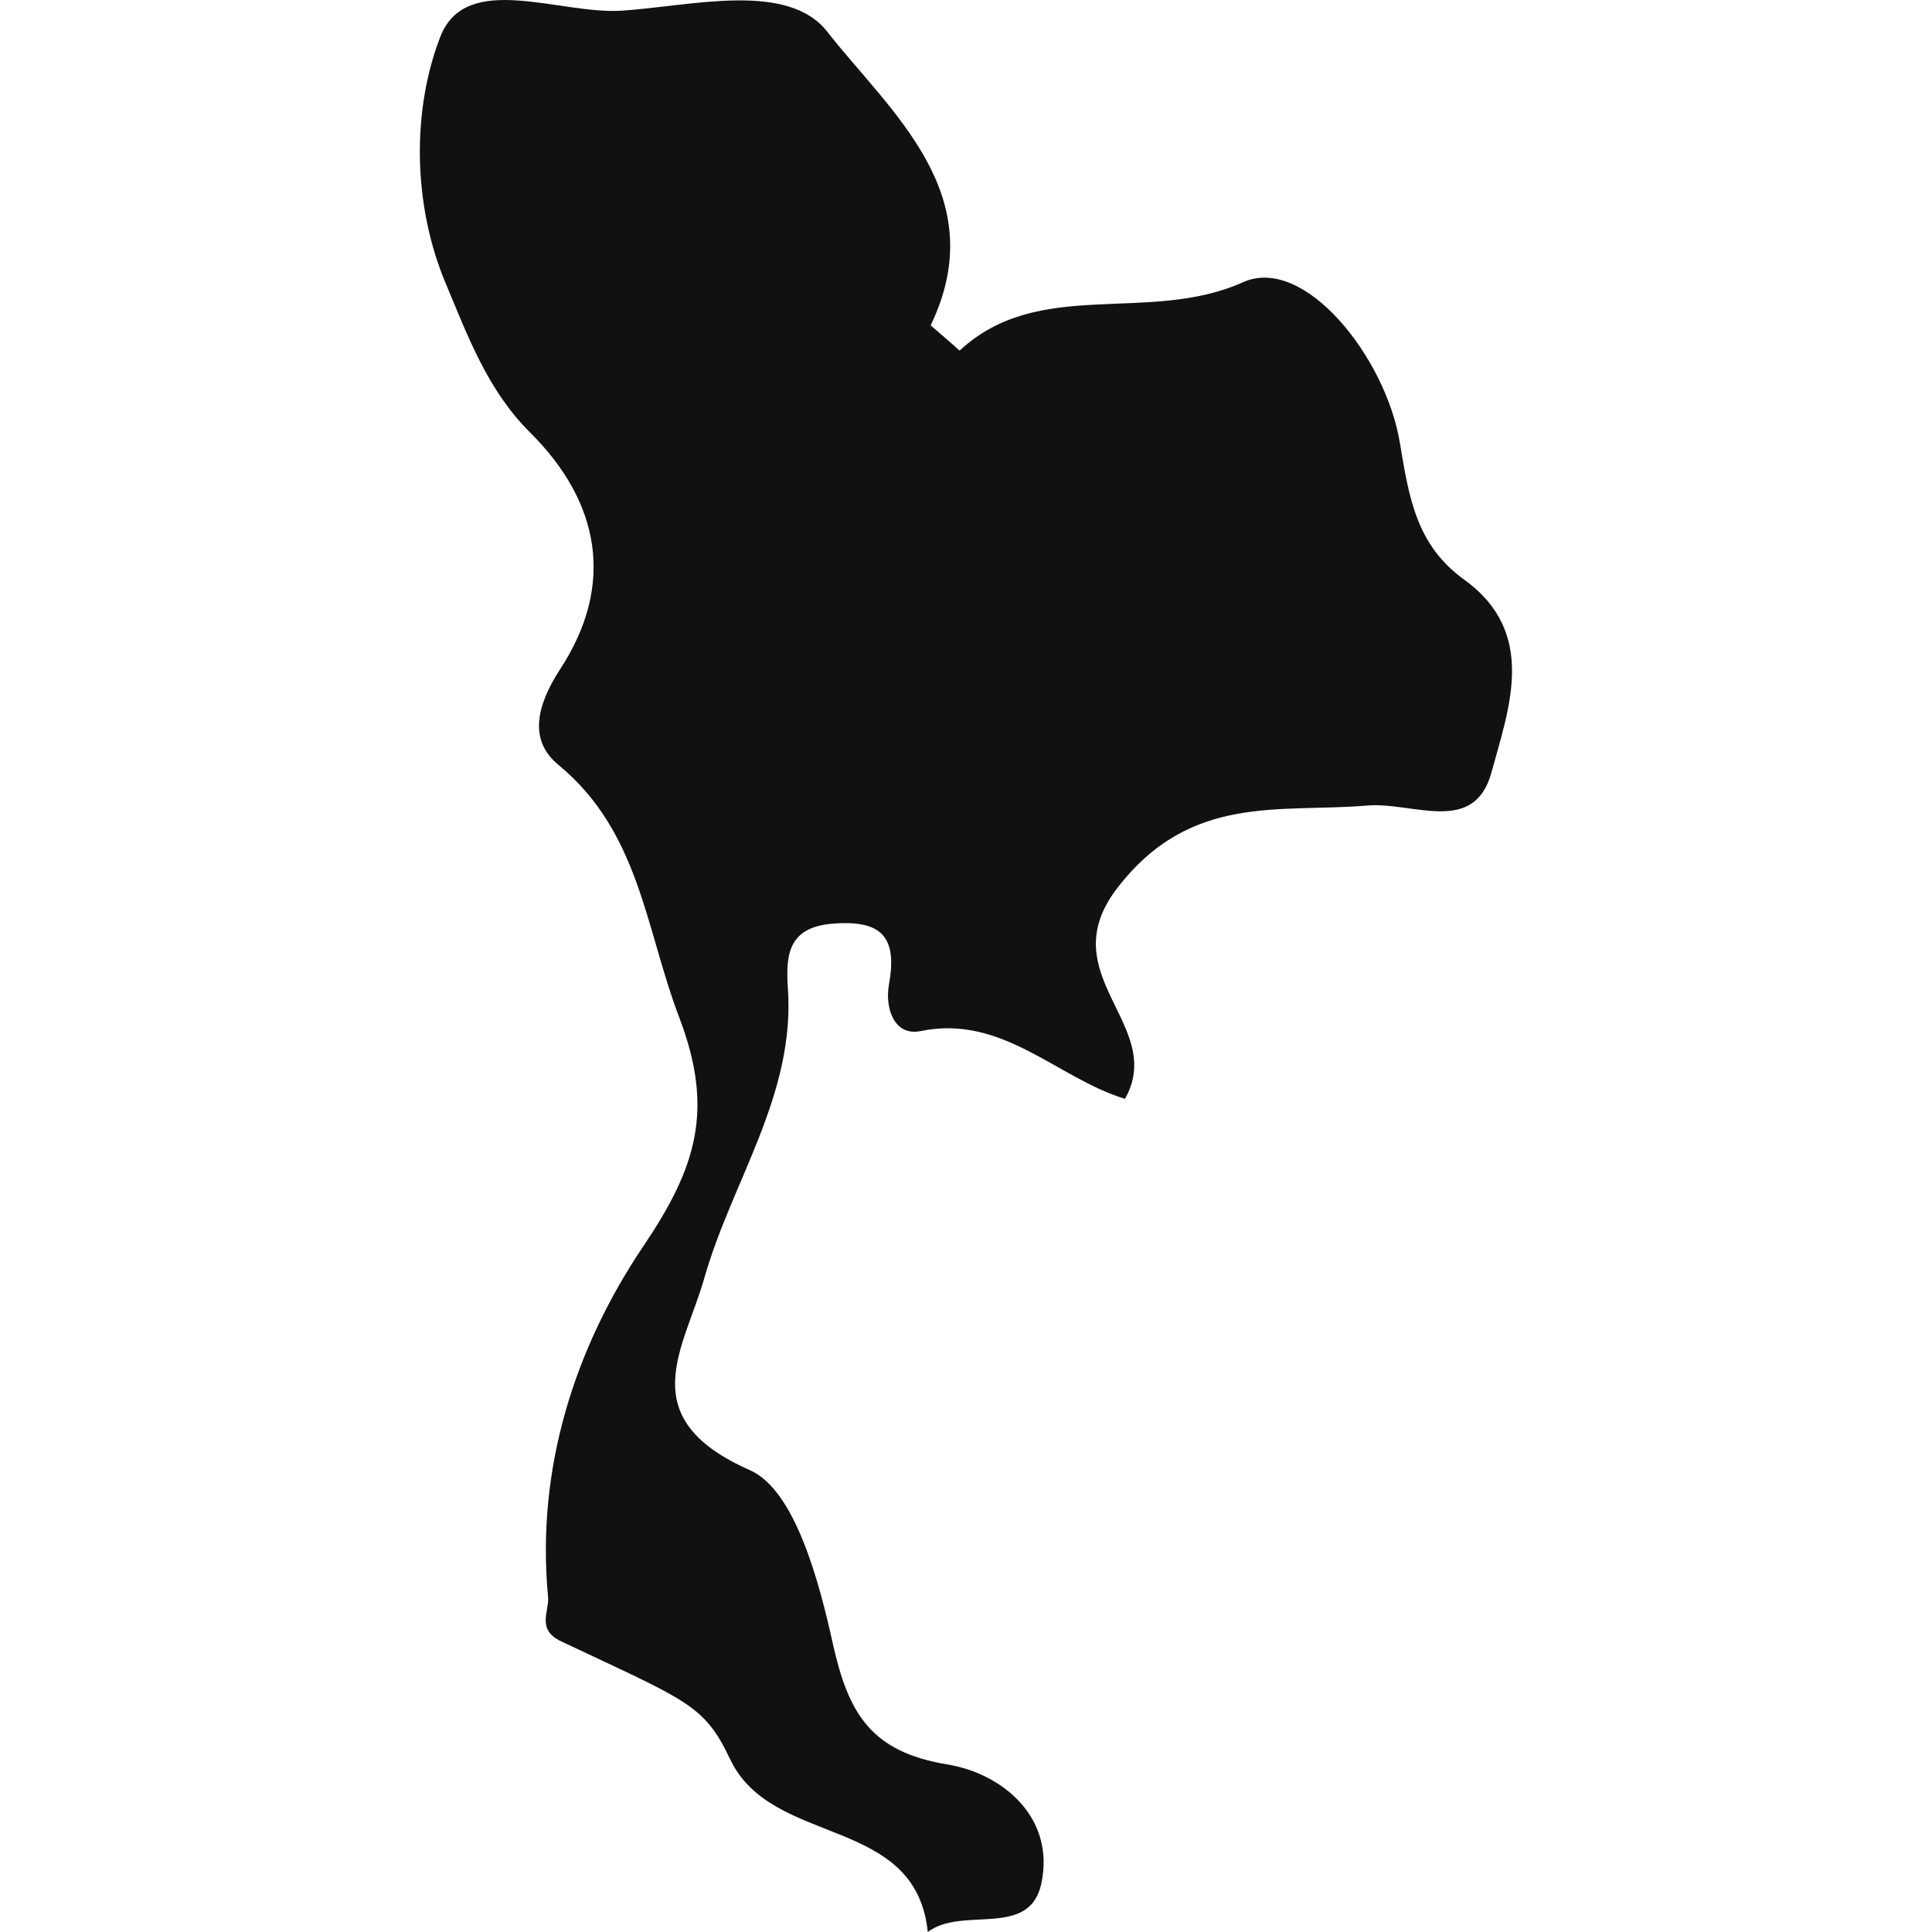
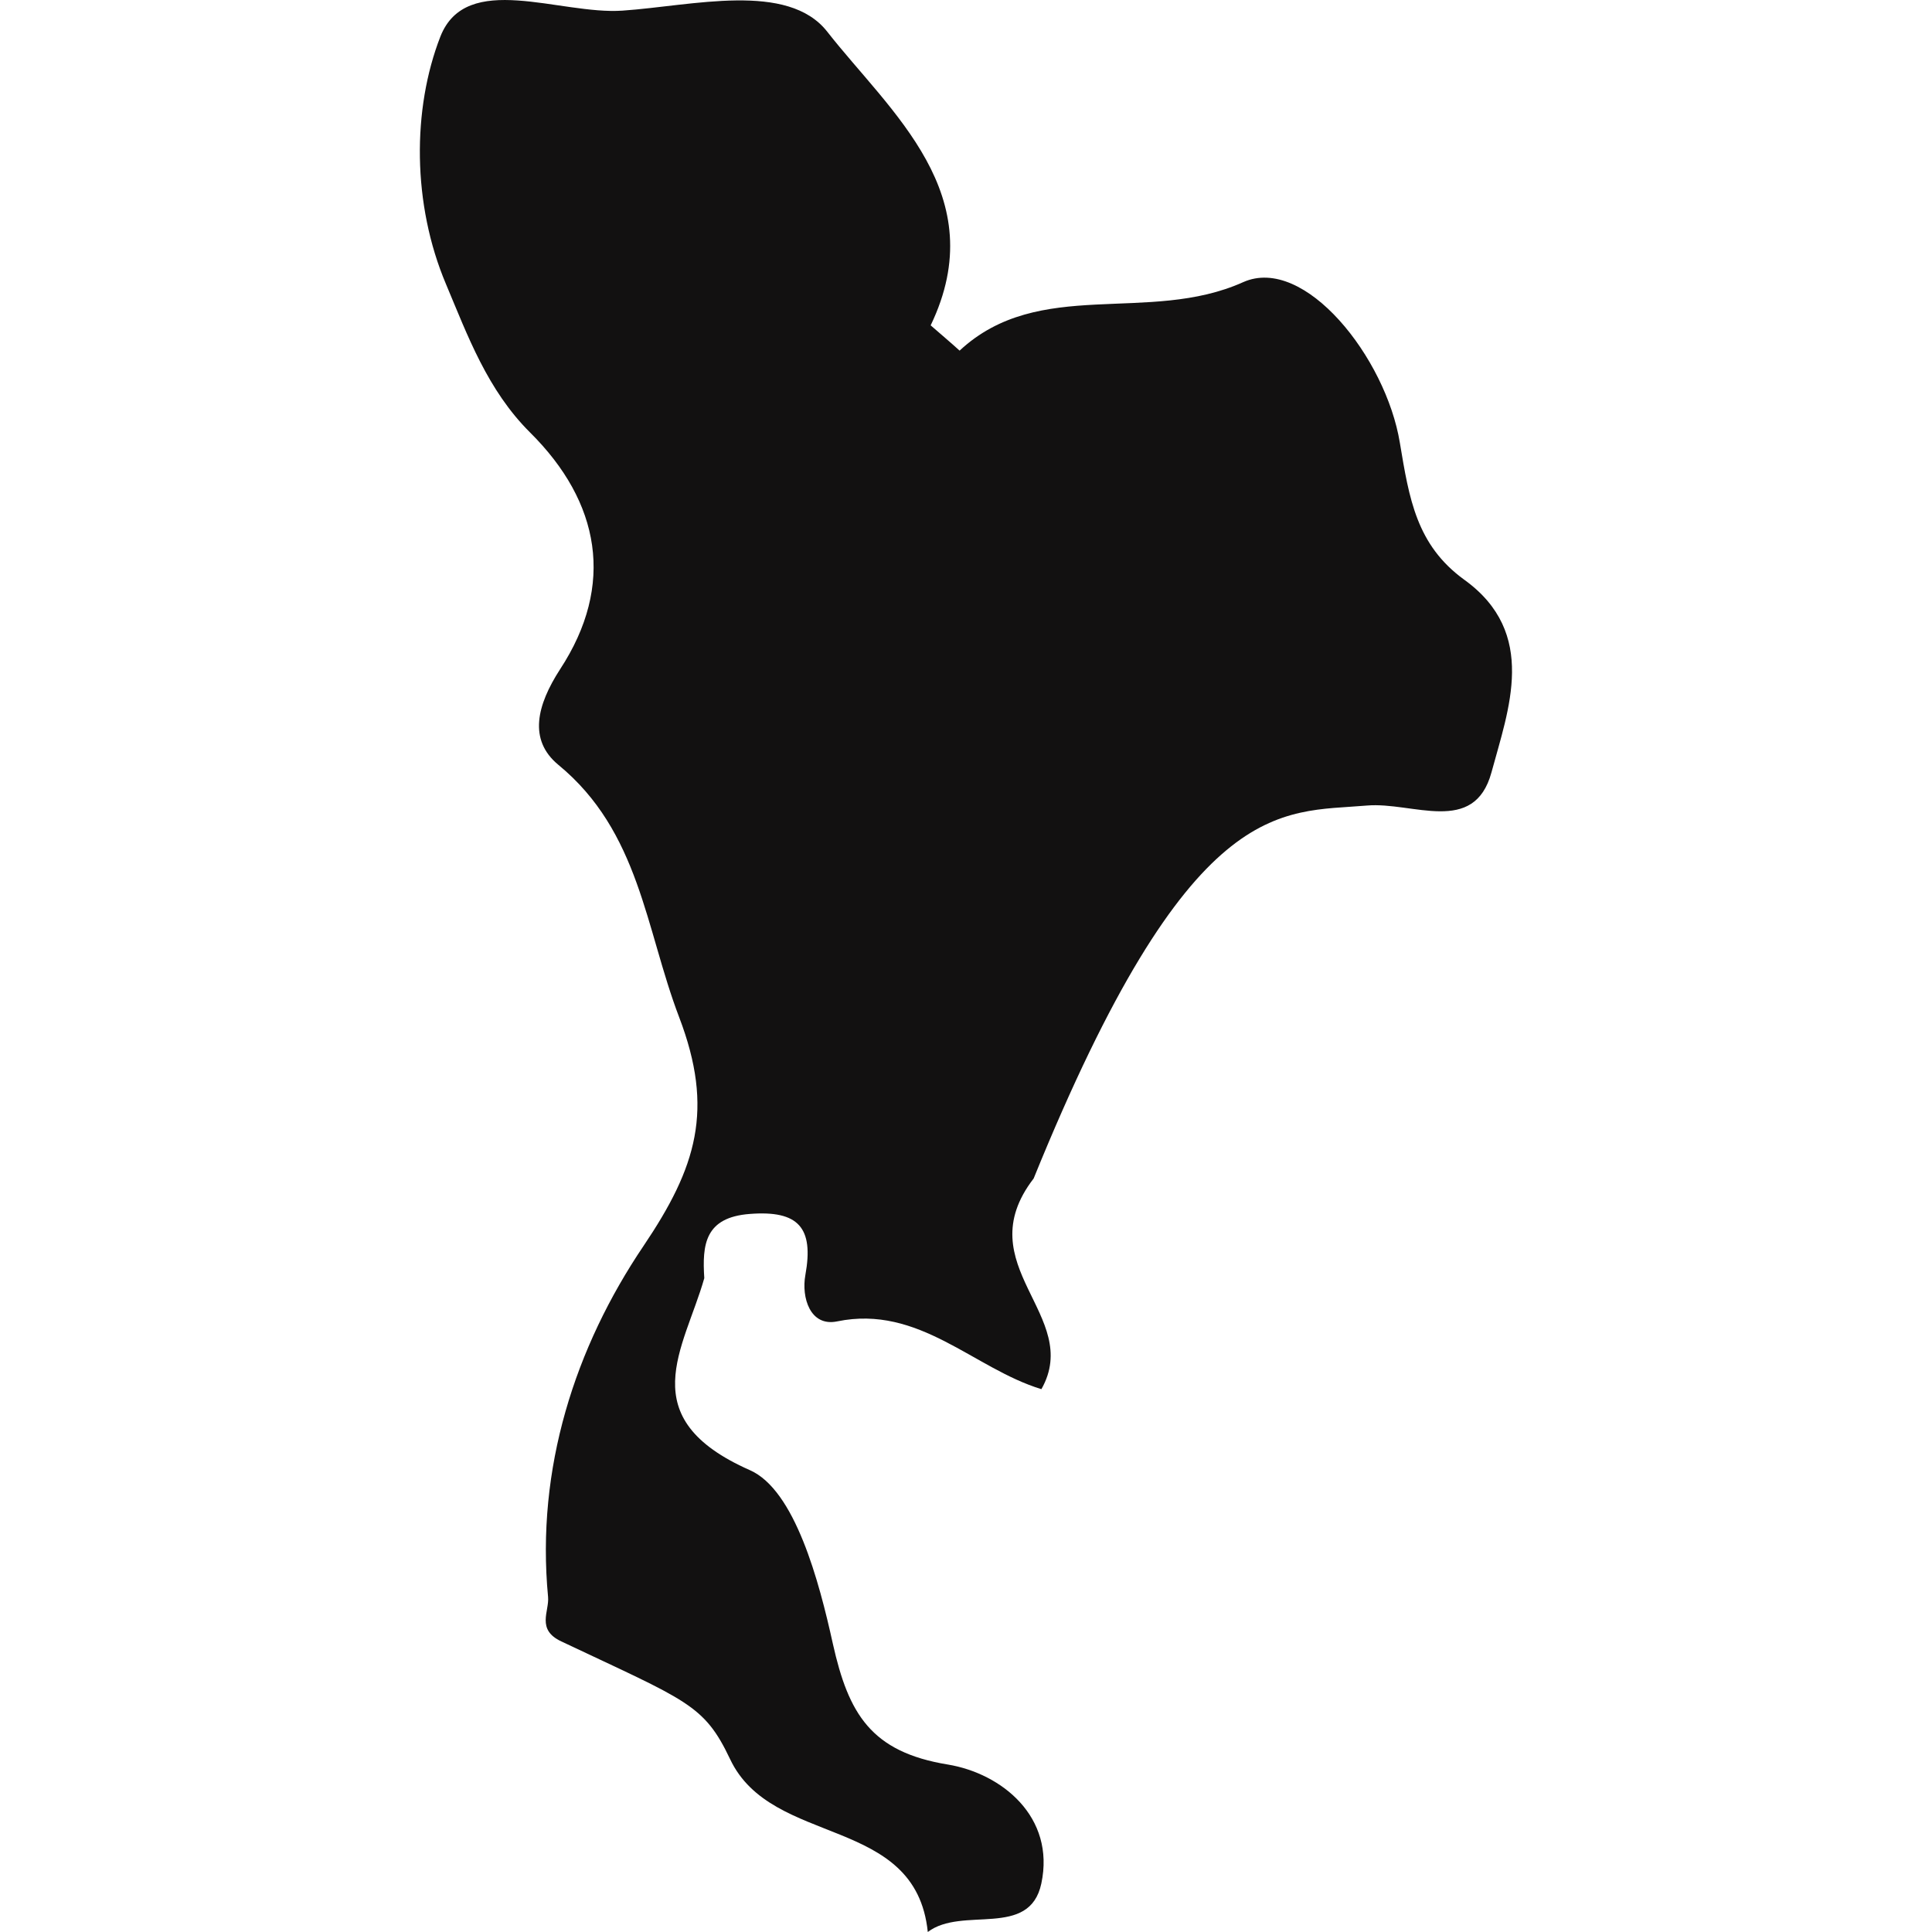
<svg xmlns="http://www.w3.org/2000/svg" version="1.1" id="Capa_1" width="800px" height="800px" viewBox="0 0 22.173 22.173" xml:space="preserve">
  <g>
-     <path style="fill:#121111;" d="M15.688,9.245c0.527-0.045,1.23,0.348,1.429-0.38c0.194-0.72,0.54-1.599-0.314-2.213   c-0.547-0.398-0.63-0.928-0.737-1.569c-0.16-0.98-1.095-2.158-1.798-1.845c-1.087,0.489-2.341-0.064-3.255,0.786   c-0.108-0.098-0.222-0.194-0.332-0.29c0.72-1.499-0.465-2.448-1.186-3.369c-0.454-0.581-1.549-0.298-2.35-0.243   C6.425,0.172,5.352-0.338,5.054,0.42C4.73,1.252,4.73,2.343,5.119,3.262c0.249,0.592,0.475,1.215,0.965,1.702   c0.804,0.798,0.978,1.749,0.344,2.717c-0.267,0.413-0.366,0.81-0.021,1.096c0.934,0.767,1,1.881,1.387,2.896   c0.406,1.063,0.2,1.724-0.409,2.627C6.6,15.463,6.15,16.852,6.29,18.327c0.016,0.165-0.139,0.375,0.152,0.511   c1.443,0.683,1.637,0.719,1.937,1.351c0.481,1.019,2.13,0.633,2.269,1.984c0.396-0.301,1.167,0.08,1.303-0.556   c0.163-0.766-0.456-1.264-1.073-1.366c-0.883-0.144-1.14-0.584-1.319-1.384c-0.159-0.722-0.436-1.766-0.952-1.994   c-1.362-0.601-0.754-1.394-0.524-2.204c0.316-1.112,1.047-2.105,0.959-3.332c-0.025-0.385,0.006-0.698,0.523-0.737   c0.558-0.043,0.736,0.157,0.637,0.701c-0.047,0.257,0.054,0.597,0.366,0.532c0.939-0.193,1.566,0.542,2.343,0.778   c0.479-0.847-0.859-1.417-0.089-2.418C13.661,9.1,14.688,9.331,15.688,9.245z" />
+     <path style="fill:#121111;" d="M15.688,9.245c0.527-0.045,1.23,0.348,1.429-0.38c0.194-0.72,0.54-1.599-0.314-2.213   c-0.547-0.398-0.63-0.928-0.737-1.569c-0.16-0.98-1.095-2.158-1.798-1.845c-1.087,0.489-2.341-0.064-3.255,0.786   c-0.108-0.098-0.222-0.194-0.332-0.29c0.72-1.499-0.465-2.448-1.186-3.369c-0.454-0.581-1.549-0.298-2.35-0.243   C6.425,0.172,5.352-0.338,5.054,0.42C4.73,1.252,4.73,2.343,5.119,3.262c0.249,0.592,0.475,1.215,0.965,1.702   c0.804,0.798,0.978,1.749,0.344,2.717c-0.267,0.413-0.366,0.81-0.021,1.096c0.934,0.767,1,1.881,1.387,2.896   c0.406,1.063,0.2,1.724-0.409,2.627C6.6,15.463,6.15,16.852,6.29,18.327c0.016,0.165-0.139,0.375,0.152,0.511   c1.443,0.683,1.637,0.719,1.937,1.351c0.481,1.019,2.13,0.633,2.269,1.984c0.396-0.301,1.167,0.08,1.303-0.556   c0.163-0.766-0.456-1.264-1.073-1.366c-0.883-0.144-1.14-0.584-1.319-1.384c-0.159-0.722-0.436-1.766-0.952-1.994   c-1.362-0.601-0.754-1.394-0.524-2.204c-0.025-0.385,0.006-0.698,0.523-0.737   c0.558-0.043,0.736,0.157,0.637,0.701c-0.047,0.257,0.054,0.597,0.366,0.532c0.939-0.193,1.566,0.542,2.343,0.778   c0.479-0.847-0.859-1.417-0.089-2.418C13.661,9.1,14.688,9.331,15.688,9.245z" />
  </g>
</svg>